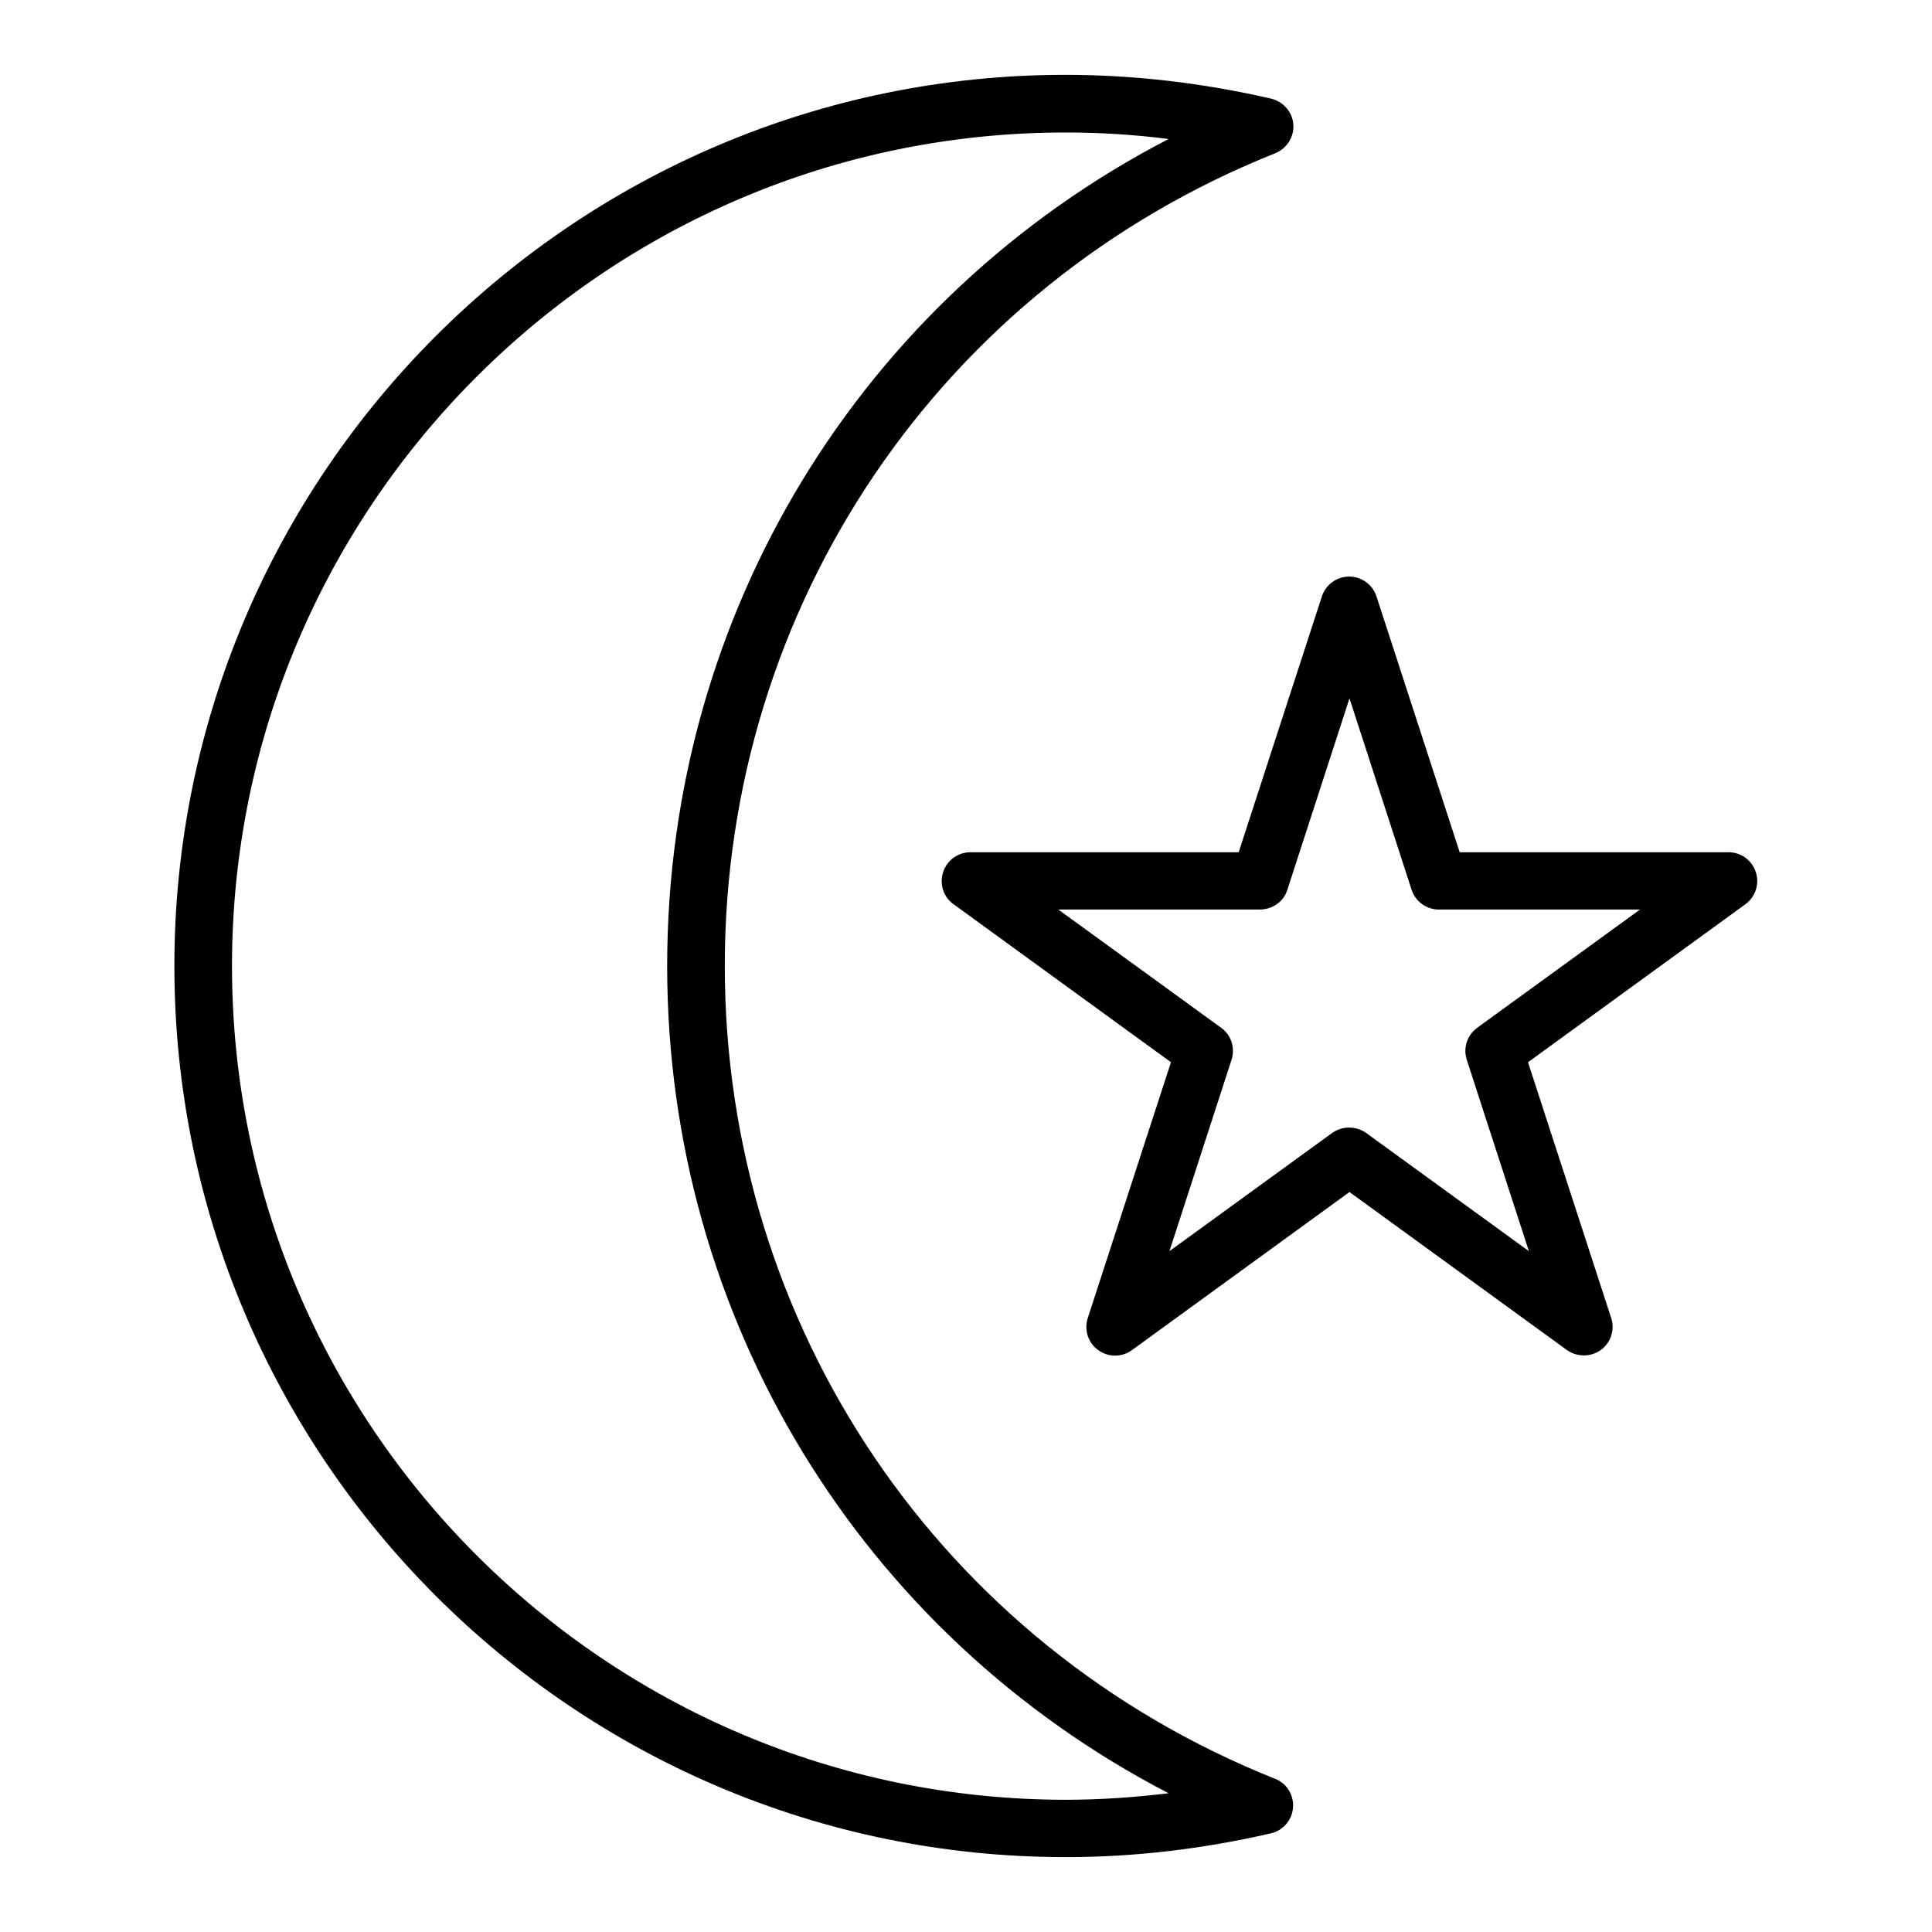
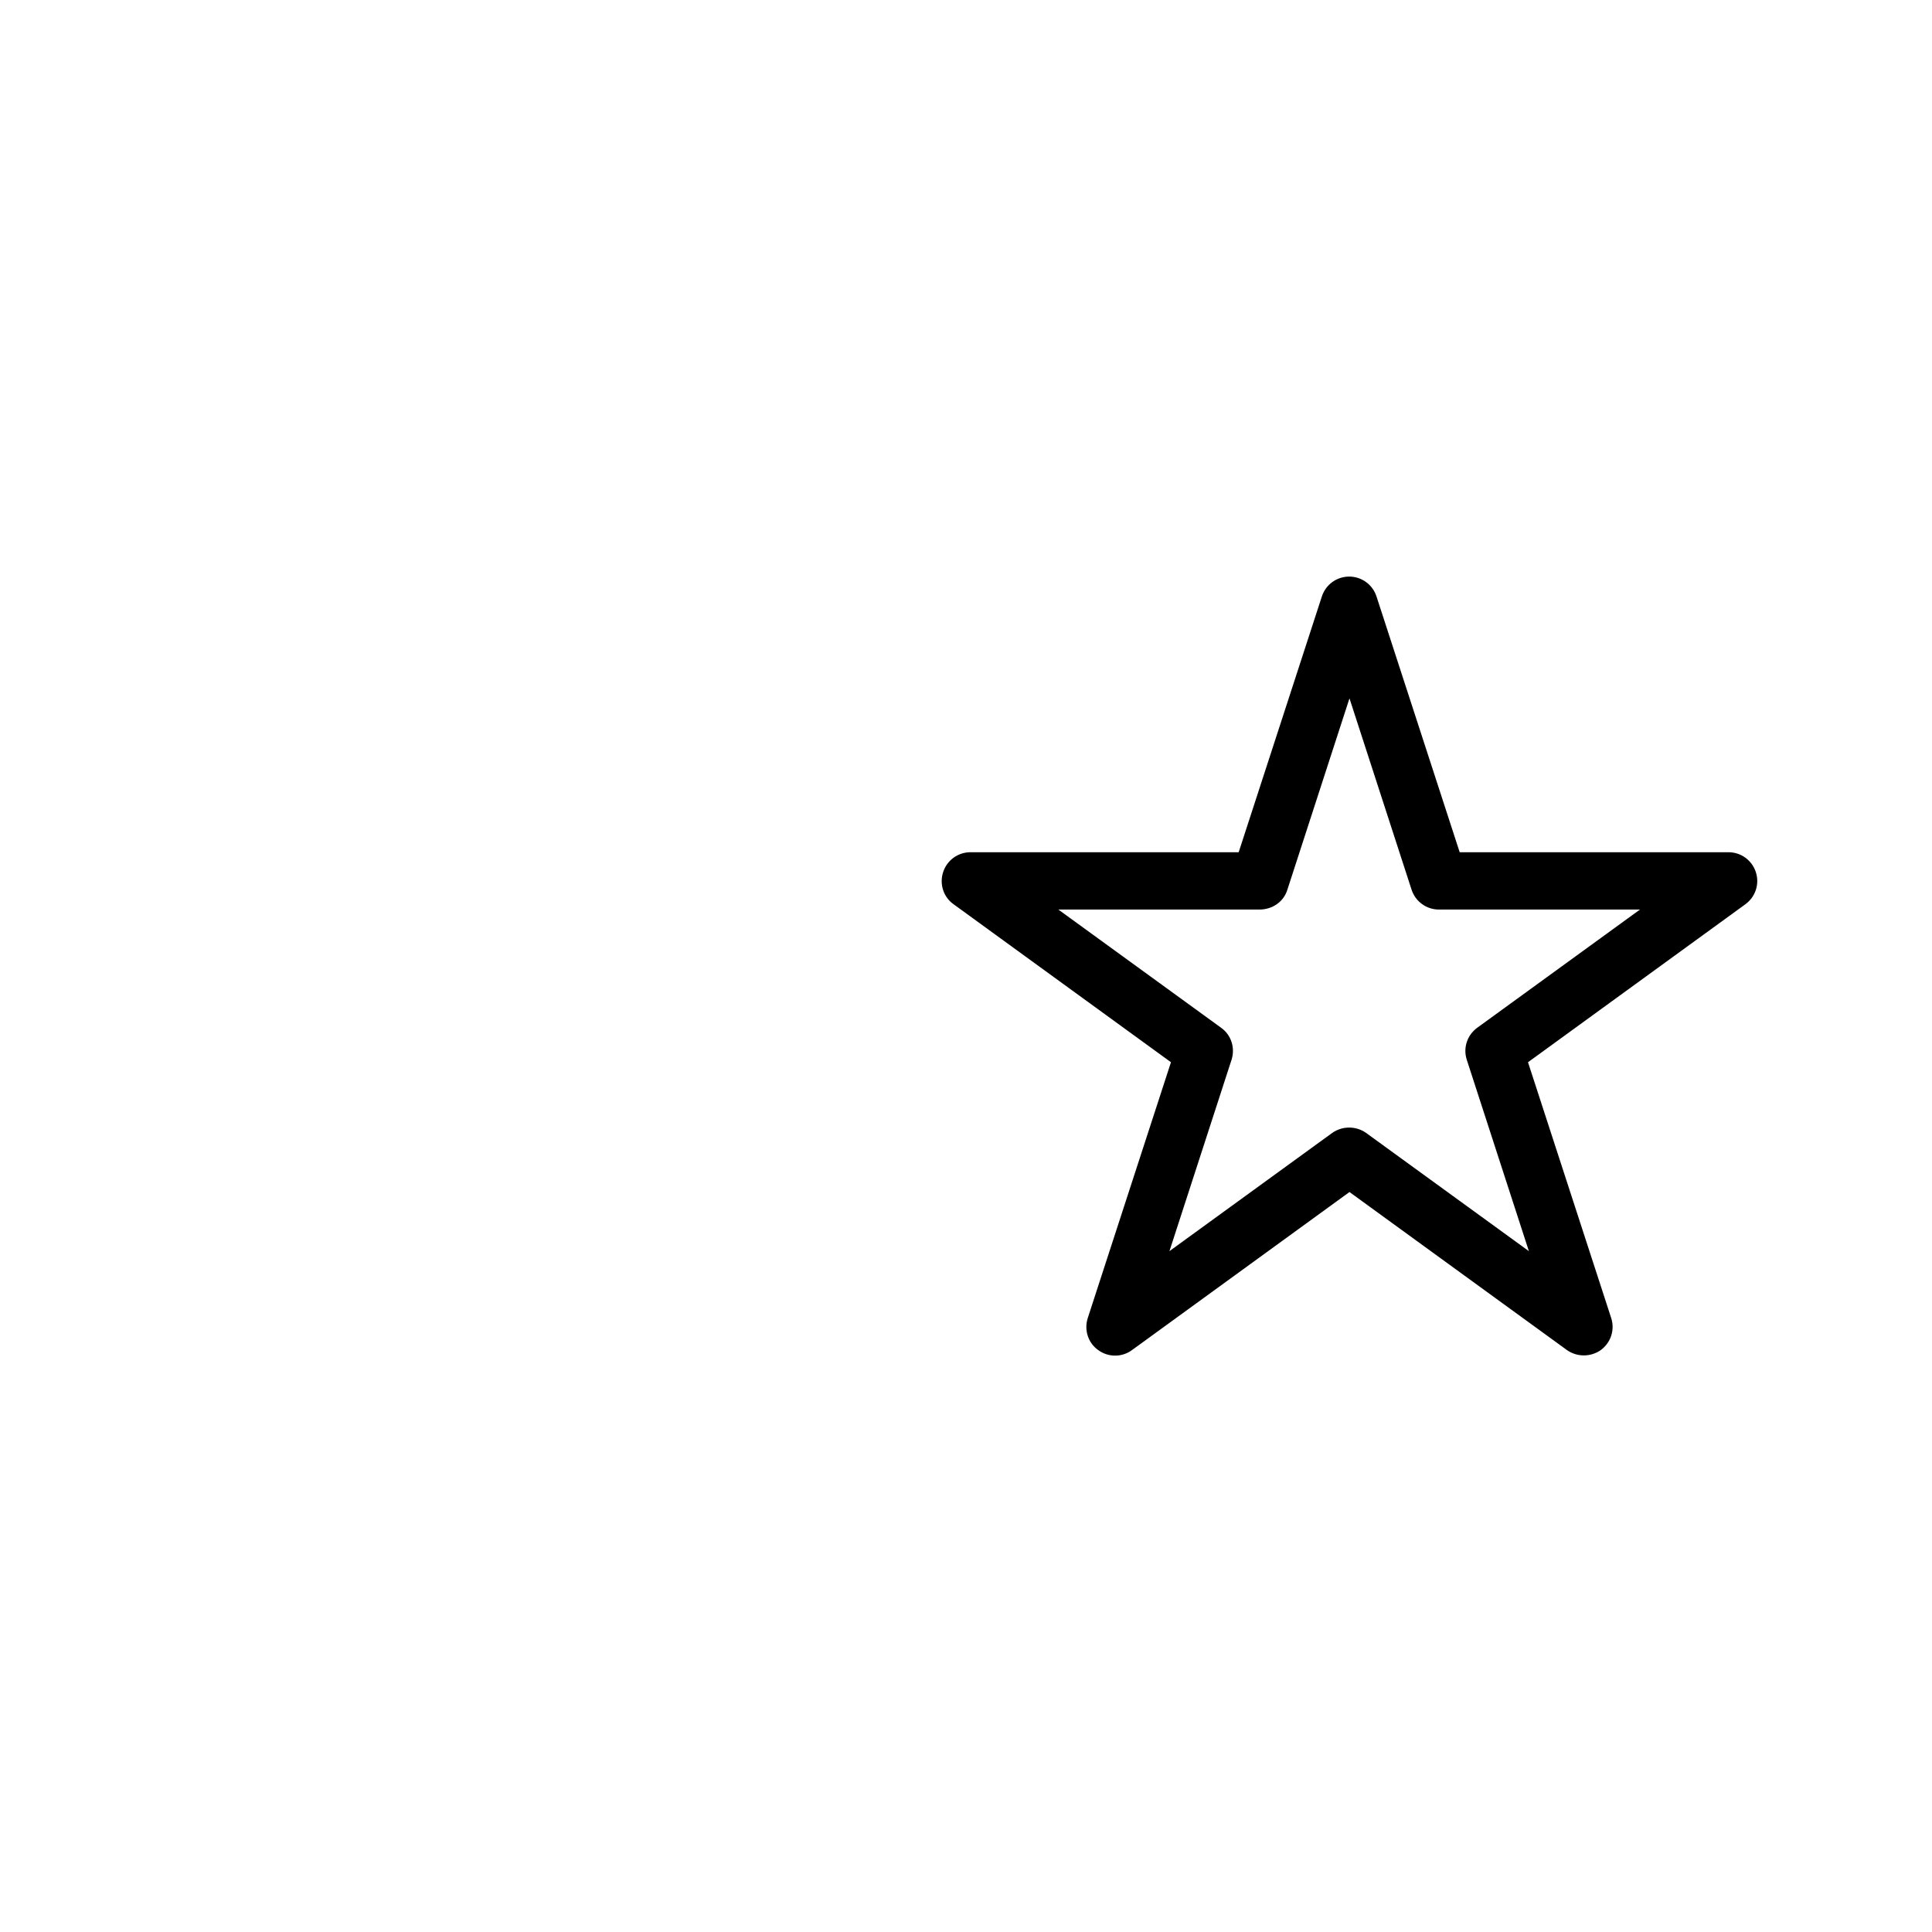
<svg xmlns="http://www.w3.org/2000/svg" fill="#000000" width="800px" height="800px" version="1.1" viewBox="144 144 512 512">
  <g>
-     <path d="m426.37 636.16c18.027 0 36.289-2.125 54.395-6.297 3.227-0.707 5.668-3.543 5.902-6.848s-1.652-6.453-4.801-7.637c-88.559-35.348-145.79-119.89-145.79-215.38 0-95.488 57.23-180.03 145.87-215.38 3.07-1.258 5.039-4.328 4.801-7.637-0.234-3.305-2.676-6.062-5.902-6.848-18.184-4.172-36.445-6.301-54.473-6.301-130.2 0-236.16 105.96-236.16 236.16 0 130.21 105.96 236.16 236.16 236.16zm0-457.05c9.055 0 18.184 0.551 27.316 1.73-81.477 42.195-132.88 125.72-132.88 219.16s51.406 176.96 132.88 219.23c-9.133 1.102-18.262 1.73-27.316 1.73-121.78-0.078-220.89-99.188-220.89-220.96 0-121.78 99.109-220.89 220.89-220.89z" />
    <path d="m401.18 369.85c-3.305 0-6.219 2.125-7.242 5.273-1.023 3.148 0.078 6.613 2.754 8.5l57.625 41.879-22.043 67.777c-1.023 3.148 0.078 6.613 2.754 8.5 2.676 1.969 6.297 1.969 8.973 0l57.625-41.879 57.625 41.879c1.34 0.945 2.914 1.418 4.488 1.418s3.148-0.473 4.488-1.418c2.676-1.969 3.777-5.352 2.754-8.5l-22.043-67.777 57.625-41.879c2.676-1.969 3.777-5.352 2.754-8.5-1.023-3.148-3.938-5.273-7.242-5.273h-71.242l-22.043-67.777c-1.023-3.148-3.938-5.273-7.242-5.273s-6.219 2.125-7.242 5.273l-22.043 67.777zm83.992 9.918 16.453-50.695 16.453 50.695c1.023 3.148 3.938 5.273 7.242 5.273h53.293l-43.141 31.332c-2.676 1.969-3.777 5.352-2.754 8.5l16.453 50.695-43.141-31.332c-1.34-0.945-2.914-1.418-4.488-1.418s-3.148 0.473-4.488 1.418l-43.141 31.332 16.453-50.695c1.023-3.148-0.078-6.613-2.754-8.5l-43.141-31.332h53.293c3.473 0.004 6.465-2.121 7.406-5.273z" />
  </g>
</svg>